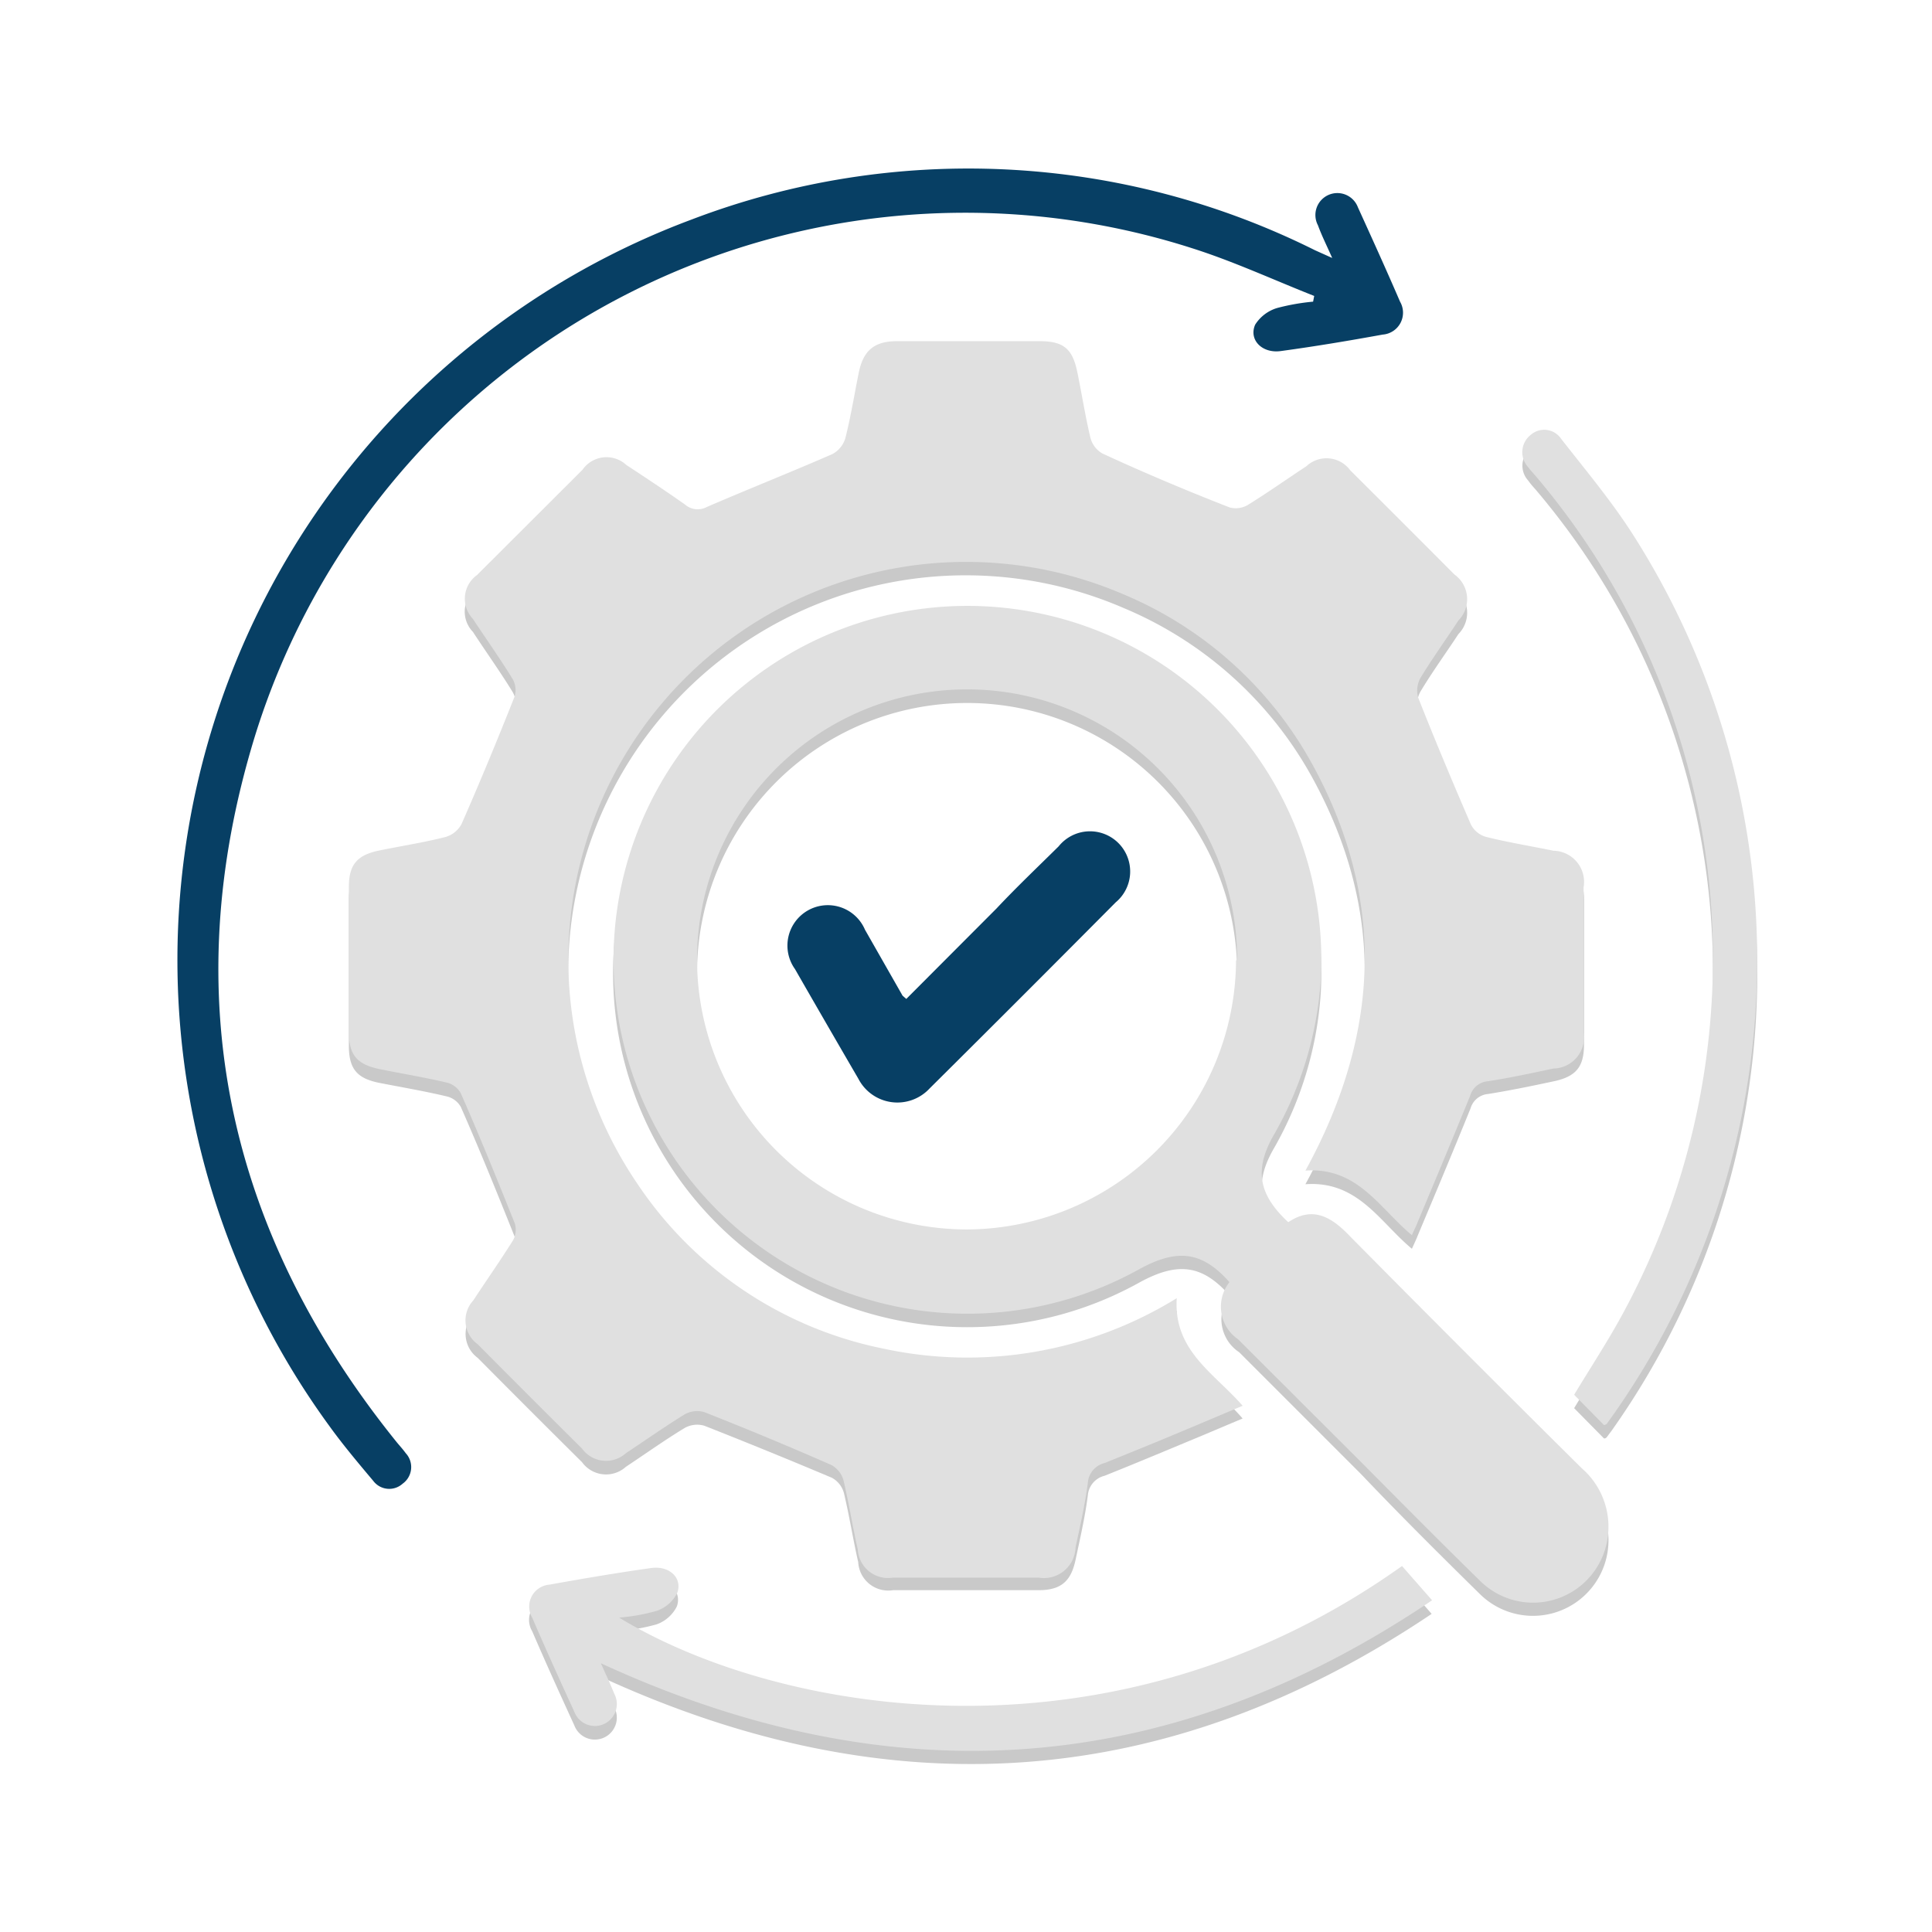
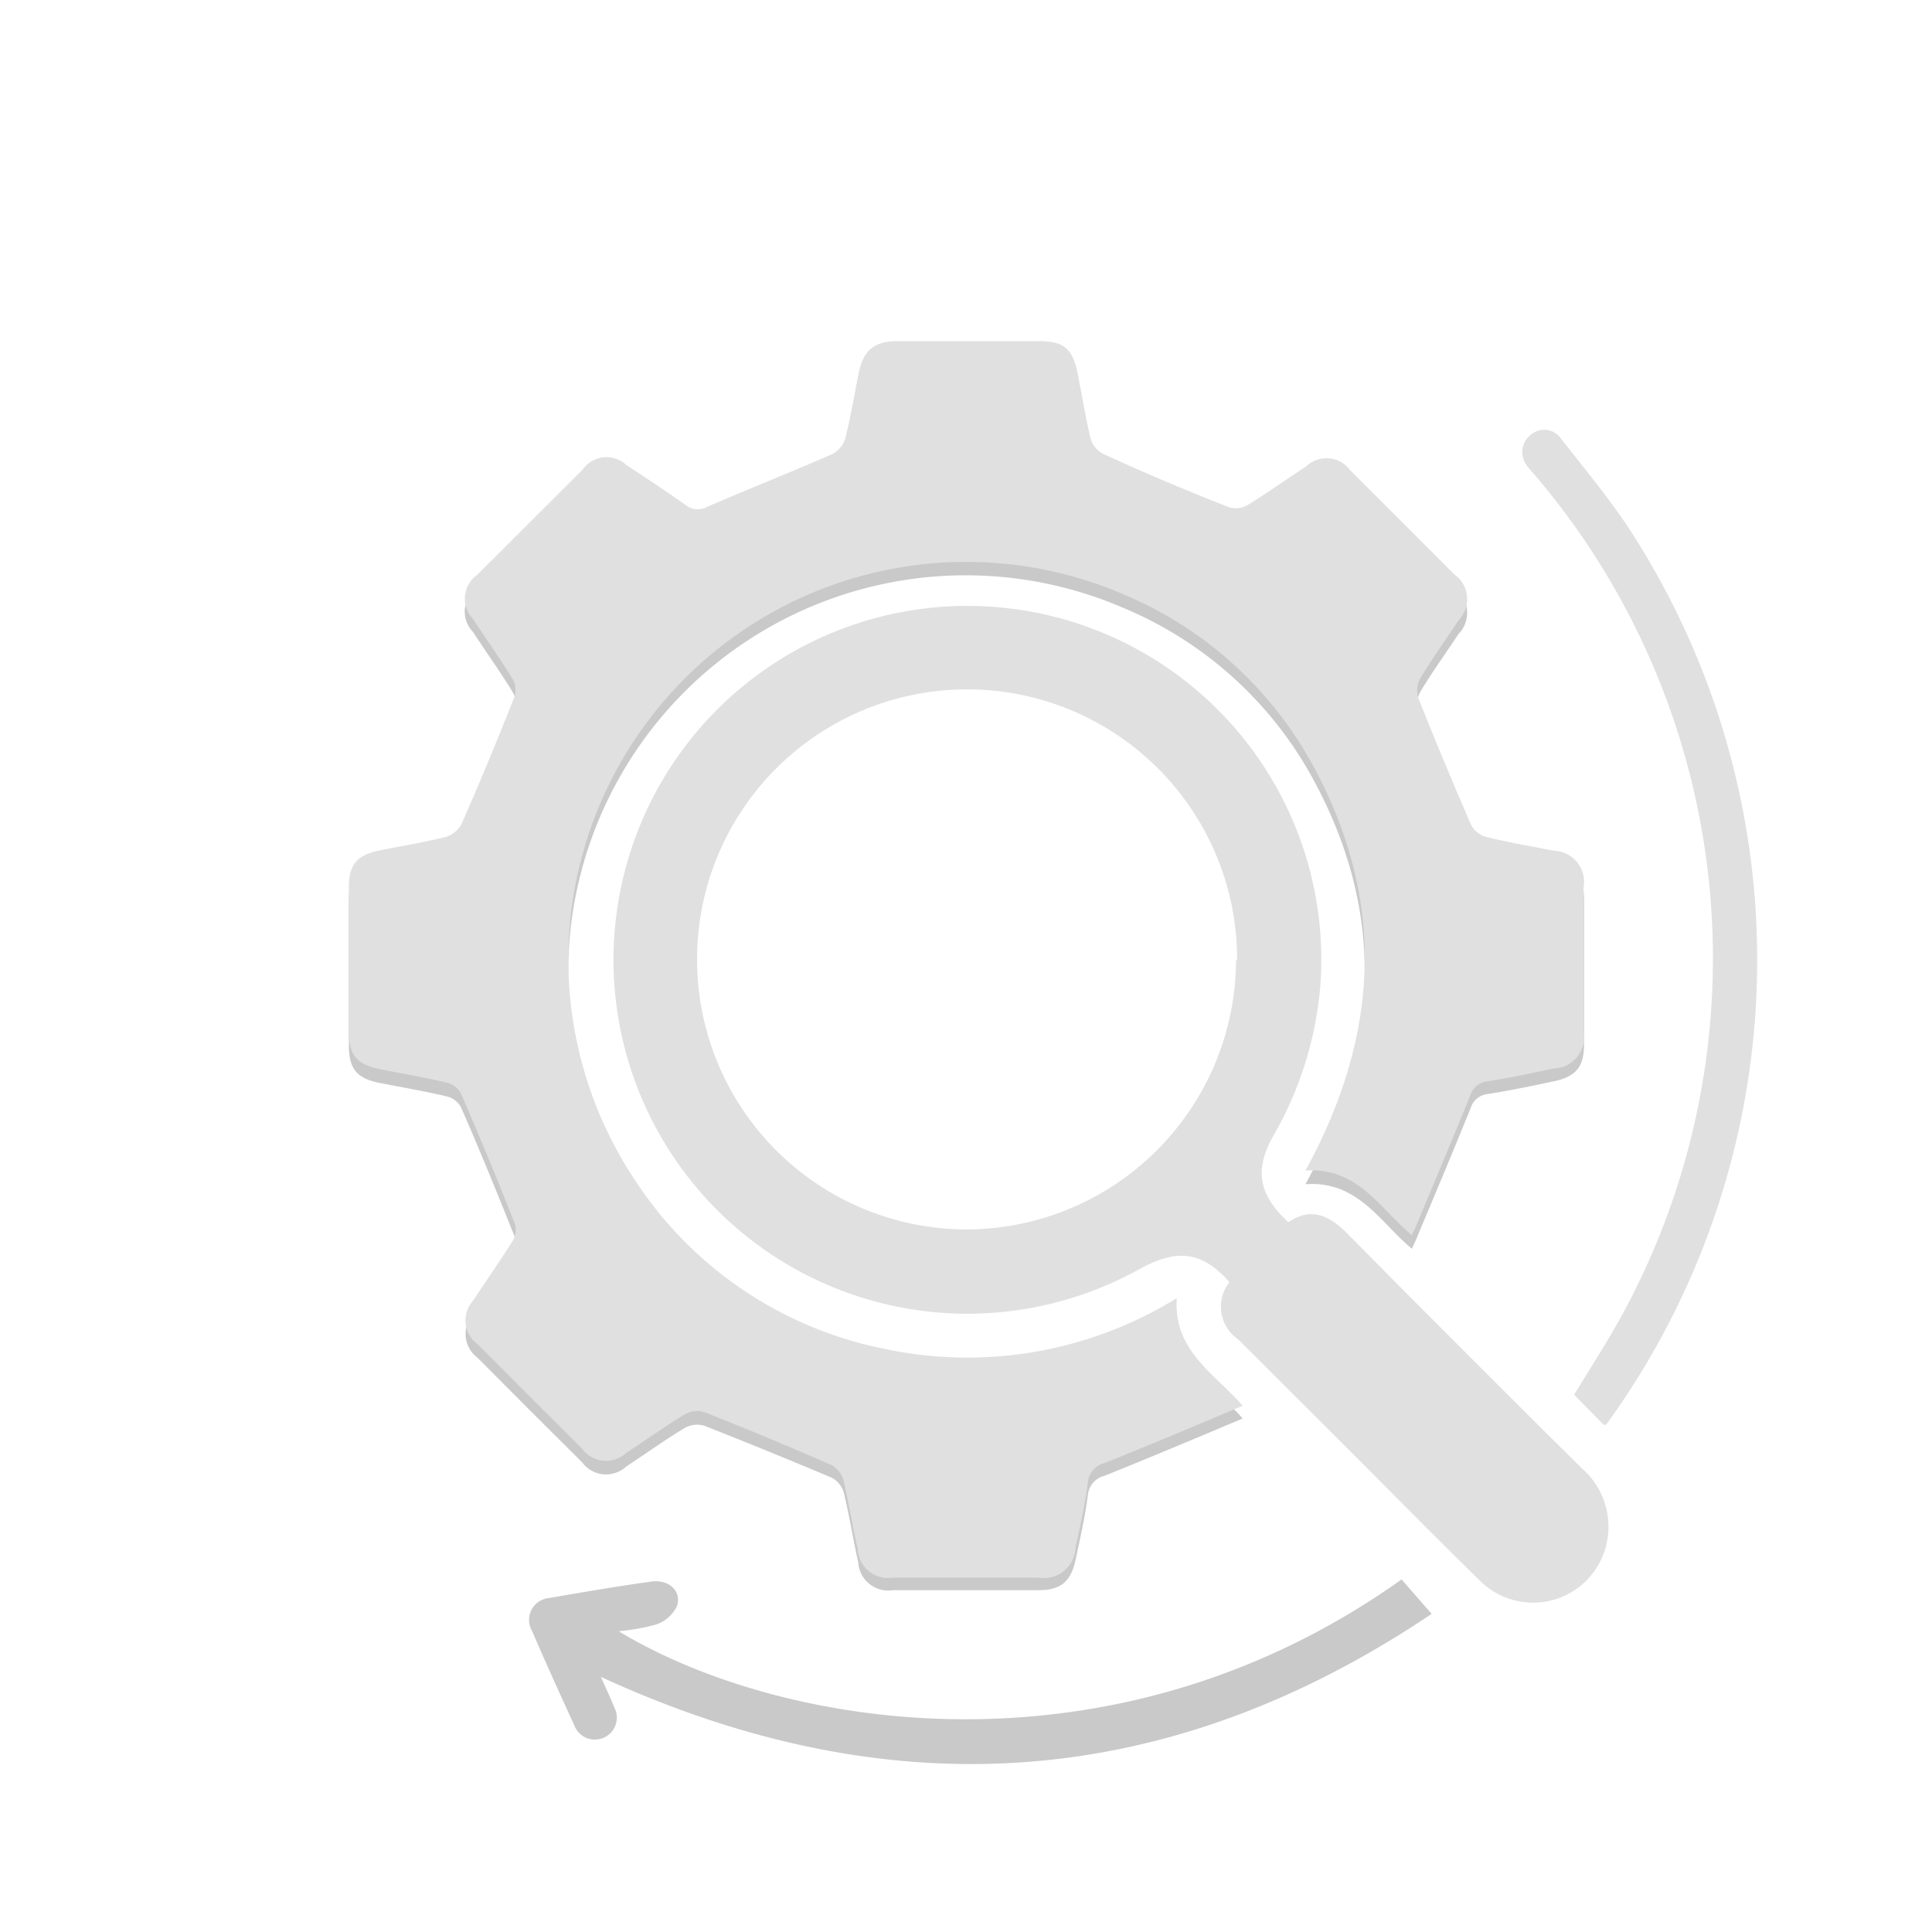
<svg xmlns="http://www.w3.org/2000/svg" id="Layer_1" data-name="Layer 1" viewBox="0 0 88 88">
  <defs>
    <style>.cls-1{fill:#c9c9c9;}.cls-2{fill:#073f64;}.cls-3{fill:#e0e0e0;}</style>
  </defs>
  <path class="cls-1" d="M64.31,56.88c-1.47-1.22-2.46-3.11-4.85-2.94,3.41-6.22,3.69-12.41.28-18.58a17.5,17.5,0,0,0-8.57-7.67A18.11,18.11,0,0,0,29,54.48,17.69,17.69,0,0,0,40.2,62a18.21,18.21,0,0,0,13.4-2.29c-.16,2.38,1.7,3.4,3,4.9l-1.87.79c-1.47.61-2.94,1.23-4.42,1.82a1,1,0,0,0-.76.89c-.13,1-.36,2-.56,2.94s-.63,1.38-1.67,1.38q-3.31,0-6.64,0a1.37,1.37,0,0,1-1.59-1.28c-.23-1-.4-2.1-.65-3.14a1.12,1.12,0,0,0-.55-.7Q35,66.09,32.08,64.94a1.16,1.16,0,0,0-.89.1c-.91.55-1.79,1.18-2.68,1.77a1.35,1.35,0,0,1-2-.21q-2.39-2.37-4.75-4.75a1.35,1.35,0,0,1-.2-2c.6-.91,1.23-1.81,1.81-2.74a1,1,0,0,0,.08-.76c-.8-2-1.61-4-2.46-5.93a1,1,0,0,0-.6-.47c-1-.24-2.05-.42-3.08-.62s-1.42-.62-1.42-1.7V41c0-1,.35-1.45,1.38-1.66s2-.36,3-.61a1.21,1.21,0,0,0,.75-.59q1.26-2.88,2.41-5.79a1,1,0,0,0-.08-.83c-.57-.93-1.21-1.82-1.81-2.74a1.32,1.32,0,0,1,.19-2L26.5,22a1.33,1.33,0,0,1,2-.21c.9.58,1.79,1.18,2.67,1.79a.88.88,0,0,0,1,.12c1.9-.82,3.82-1.59,5.72-2.41a1.25,1.25,0,0,0,.59-.74c.25-1,.41-2,.6-2.94s.62-1.46,1.74-1.46h6.5c1.09,0,1.5.33,1.72,1.4s.36,2,.6,3a1.16,1.16,0,0,0,.55.71Q53,22.56,56,23.73a1,1,0,0,0,.82-.11c.91-.56,1.78-1.18,2.68-1.77a1.35,1.35,0,0,1,2,.19l4.75,4.75a1.38,1.38,0,0,1,.18,2.09c-.57.87-1.19,1.72-1.73,2.62a1.18,1.18,0,0,0-.11.88c.77,1.94,1.58,3.88,2.41,5.8a1.17,1.17,0,0,0,.69.56c1,.25,2.05.41,3.07.62S72.15,40,72.15,41v6.57c0,1-.34,1.46-1.37,1.68s-2,.42-3,.58a.91.91,0,0,0-.8.66c-.78,1.92-1.58,3.83-2.38,5.73C64.51,56.45,64.42,56.64,64.31,56.88Z" />
-   <path class="cls-1" d="M56,59c-1.23-1.39-2.35-1.54-4.09-.59a16.13,16.13,0,1,1,8.25-13.19A16.42,16.42,0,0,1,58,52.35c-.88,1.55-.67,2.69.68,3.94,1.14-.77,2-.21,2.82.65q5.25,5.31,10.55,10.56a3.5,3.5,0,0,1,1.17,3.21,3.44,3.44,0,0,1-5.82,1.89C65.57,70.8,63.76,69,62,67.15l-5.56-5.56A1.8,1.8,0,0,1,56,59Zm.35-14.66A12.3,12.3,0,1,0,44,56.62,12.29,12.29,0,0,0,56.3,44.35Z" />
  <path class="cls-1" d="M27.37,76.38c.22.5.43.94.61,1.39a1,1,0,1,1-1.82.82c-.65-1.42-1.3-2.85-1.92-4.29A1,1,0,0,1,25,72.79c1.55-.27,3.09-.53,4.65-.75.82-.12,1.42.44,1.18,1.13a1.65,1.65,0,0,1-.93.82,9.75,9.75,0,0,1-1.72.31c7.3,4.42,22.44,7.06,35.66-2.36l1.37,1.57C53.22,81.57,40.63,82.48,27.37,76.38Z" />
-   <path class="cls-1" d="M73.06,65.52,71.7,64.14c.71-1.18,1.52-2.41,2.22-3.7a33.92,33.92,0,0,0-4-38.17,3.89,3.89,0,0,1-.32-.39,1,1,0,0,1,.12-1.45.92.92,0,0,1,1.39.18c1.07,1.36,2.19,2.7,3.14,4.15a36,36,0,0,1-.86,40.43l-.21.28A.15.15,0,0,1,73.06,65.52Z" />
-   <path class="cls-2" d="M60.68,11.75c-.26-.59-.47-1-.65-1.49a1,1,0,1,1,1.82-.82c.65,1.43,1.3,2.86,1.92,4.3a1,1,0,0,1-.79,1.5c-1.54.28-3.09.54-4.64.75-.85.12-1.47-.51-1.17-1.2a1.79,1.79,0,0,1,1-.76,9.87,9.87,0,0,1,1.64-.29l.05-.26c-1.85-.73-3.66-1.57-5.55-2.17A33.87,33.87,0,0,0,11.59,33.6C8,45.37,10.35,56.12,18.07,65.69c.14.17.28.32.41.5a.93.93,0,0,1-.14,1.39A.91.91,0,0,1,17,67.45c-.69-.82-1.38-1.64-2-2.5A36,36,0,0,1,31.5,10,35.36,35.36,0,0,1,59.9,11.4Z" />
  <path class="cls-3" d="M64.31,56.26c-1.47-1.21-2.46-3.11-4.85-2.94,3.41-6.22,3.69-12.4.28-18.57a17.52,17.52,0,0,0-8.57-7.68A18.12,18.12,0,0,0,29,53.87,17.67,17.67,0,0,0,40.2,61.42a18.16,18.16,0,0,0,13.4-2.29c-.16,2.39,1.7,3.41,3,4.9l-1.87.79q-2.2.93-4.42,1.82a1,1,0,0,0-.76.9c-.13,1-.36,2-.56,2.94a1.44,1.44,0,0,1-1.67,1.38H40.66a1.38,1.38,0,0,1-1.59-1.29c-.23-1-.4-2.1-.65-3.14a1.14,1.14,0,0,0-.55-.7Q35,65.47,32.08,64.32a1.16,1.16,0,0,0-.89.1c-.91.56-1.79,1.18-2.68,1.77a1.35,1.35,0,0,1-2-.21q-2.39-2.37-4.75-4.75a1.34,1.34,0,0,1-.2-2c.6-.92,1.23-1.81,1.81-2.74a1,1,0,0,0,.08-.76c-.8-2-1.61-4-2.46-5.93a1,1,0,0,0-.6-.48c-1-.24-2.05-.41-3.08-.62s-1.42-.62-1.42-1.7V40.41c0-1,.35-1.46,1.38-1.67s2-.36,3-.61a1.21,1.21,0,0,0,.75-.59c.84-1.91,1.64-3.85,2.41-5.79a1,1,0,0,0-.08-.82c-.57-.93-1.21-1.83-1.81-2.74a1.33,1.33,0,0,1,.19-2l4.8-4.79a1.33,1.33,0,0,1,2-.22c.9.59,1.79,1.18,2.67,1.8a.88.88,0,0,0,1,.11c1.9-.82,3.82-1.58,5.72-2.41a1.22,1.22,0,0,0,.59-.74c.25-1,.41-2,.6-2.94s.62-1.46,1.74-1.46h6.5c1.09,0,1.5.34,1.72,1.41s.36,2,.6,3a1.16,1.16,0,0,0,.55.71Q53,21.94,56,23.11a1.08,1.08,0,0,0,.82-.1c.91-.56,1.78-1.18,2.68-1.77a1.34,1.34,0,0,1,2,.18q2.38,2.37,4.75,4.75a1.38,1.38,0,0,1,.18,2.09c-.57.87-1.19,1.73-1.73,2.62a1.19,1.19,0,0,0-.11.88c.77,1.95,1.58,3.88,2.41,5.8a1.11,1.11,0,0,0,.69.56c1,.25,2.05.42,3.07.63a1.42,1.42,0,0,1,1.37,1.67V47a1.42,1.42,0,0,1-1.37,1.67c-1,.21-2,.43-3,.58a.92.92,0,0,0-.8.67c-.78,1.91-1.58,3.82-2.38,5.73C64.51,55.84,64.42,56,64.31,56.26Z" />
  <path class="cls-3" d="M56,58.4c-1.23-1.39-2.35-1.55-4.09-.6a16.12,16.12,0,1,1,8.25-13.19A16.34,16.34,0,0,1,58,51.73c-.88,1.56-.67,2.69.68,3.94,1.14-.77,2-.21,2.82.65q5.25,5.31,10.55,10.56a3.52,3.52,0,0,1,1.17,3.21A3.43,3.43,0,0,1,67.41,72c-1.84-1.8-3.65-3.63-5.46-5.45L56.39,61A1.8,1.8,0,0,1,56,58.4Zm.35-14.66A12.3,12.3,0,1,0,44,56,12.31,12.31,0,0,0,56.3,43.74Z" />
-   <path class="cls-3" d="M27.37,75.76c.22.5.43.94.61,1.39a1,1,0,1,1-1.82.82c-.65-1.42-1.3-2.85-1.92-4.29a1,1,0,0,1,.78-1.5c1.55-.28,3.09-.54,4.65-.76.82-.11,1.42.45,1.18,1.13a1.65,1.65,0,0,1-.93.82,8.92,8.92,0,0,1-1.72.31c7.3,4.43,22.44,7.07,35.66-2.35l1.37,1.56C53.22,81,40.63,81.87,27.37,75.76Z" />
  <path class="cls-3" d="M73.06,64.91,71.7,63.53c.71-1.18,1.52-2.41,2.22-3.7a33.94,33.94,0,0,0-4-38.18c-.11-.13-.23-.25-.32-.38a1,1,0,0,1,.12-1.46.93.93,0,0,1,1.39.18c1.07,1.37,2.19,2.71,3.14,4.16a36,36,0,0,1-.86,40.42l-.21.29A.28.28,0,0,1,73.06,64.91Z" />
-   <path class="cls-2" d="M41.28,45.5l4.11-4.12c.94-1,1.88-1.89,2.83-2.83a1.83,1.83,0,1,1,2.6,2.55q-4.23,4.26-8.48,8.48a2,2,0,0,1-3.24-.44q-1.45-2.49-2.89-5a1.84,1.84,0,1,1,3.19-1.79l1.71,3Z" />
</svg>